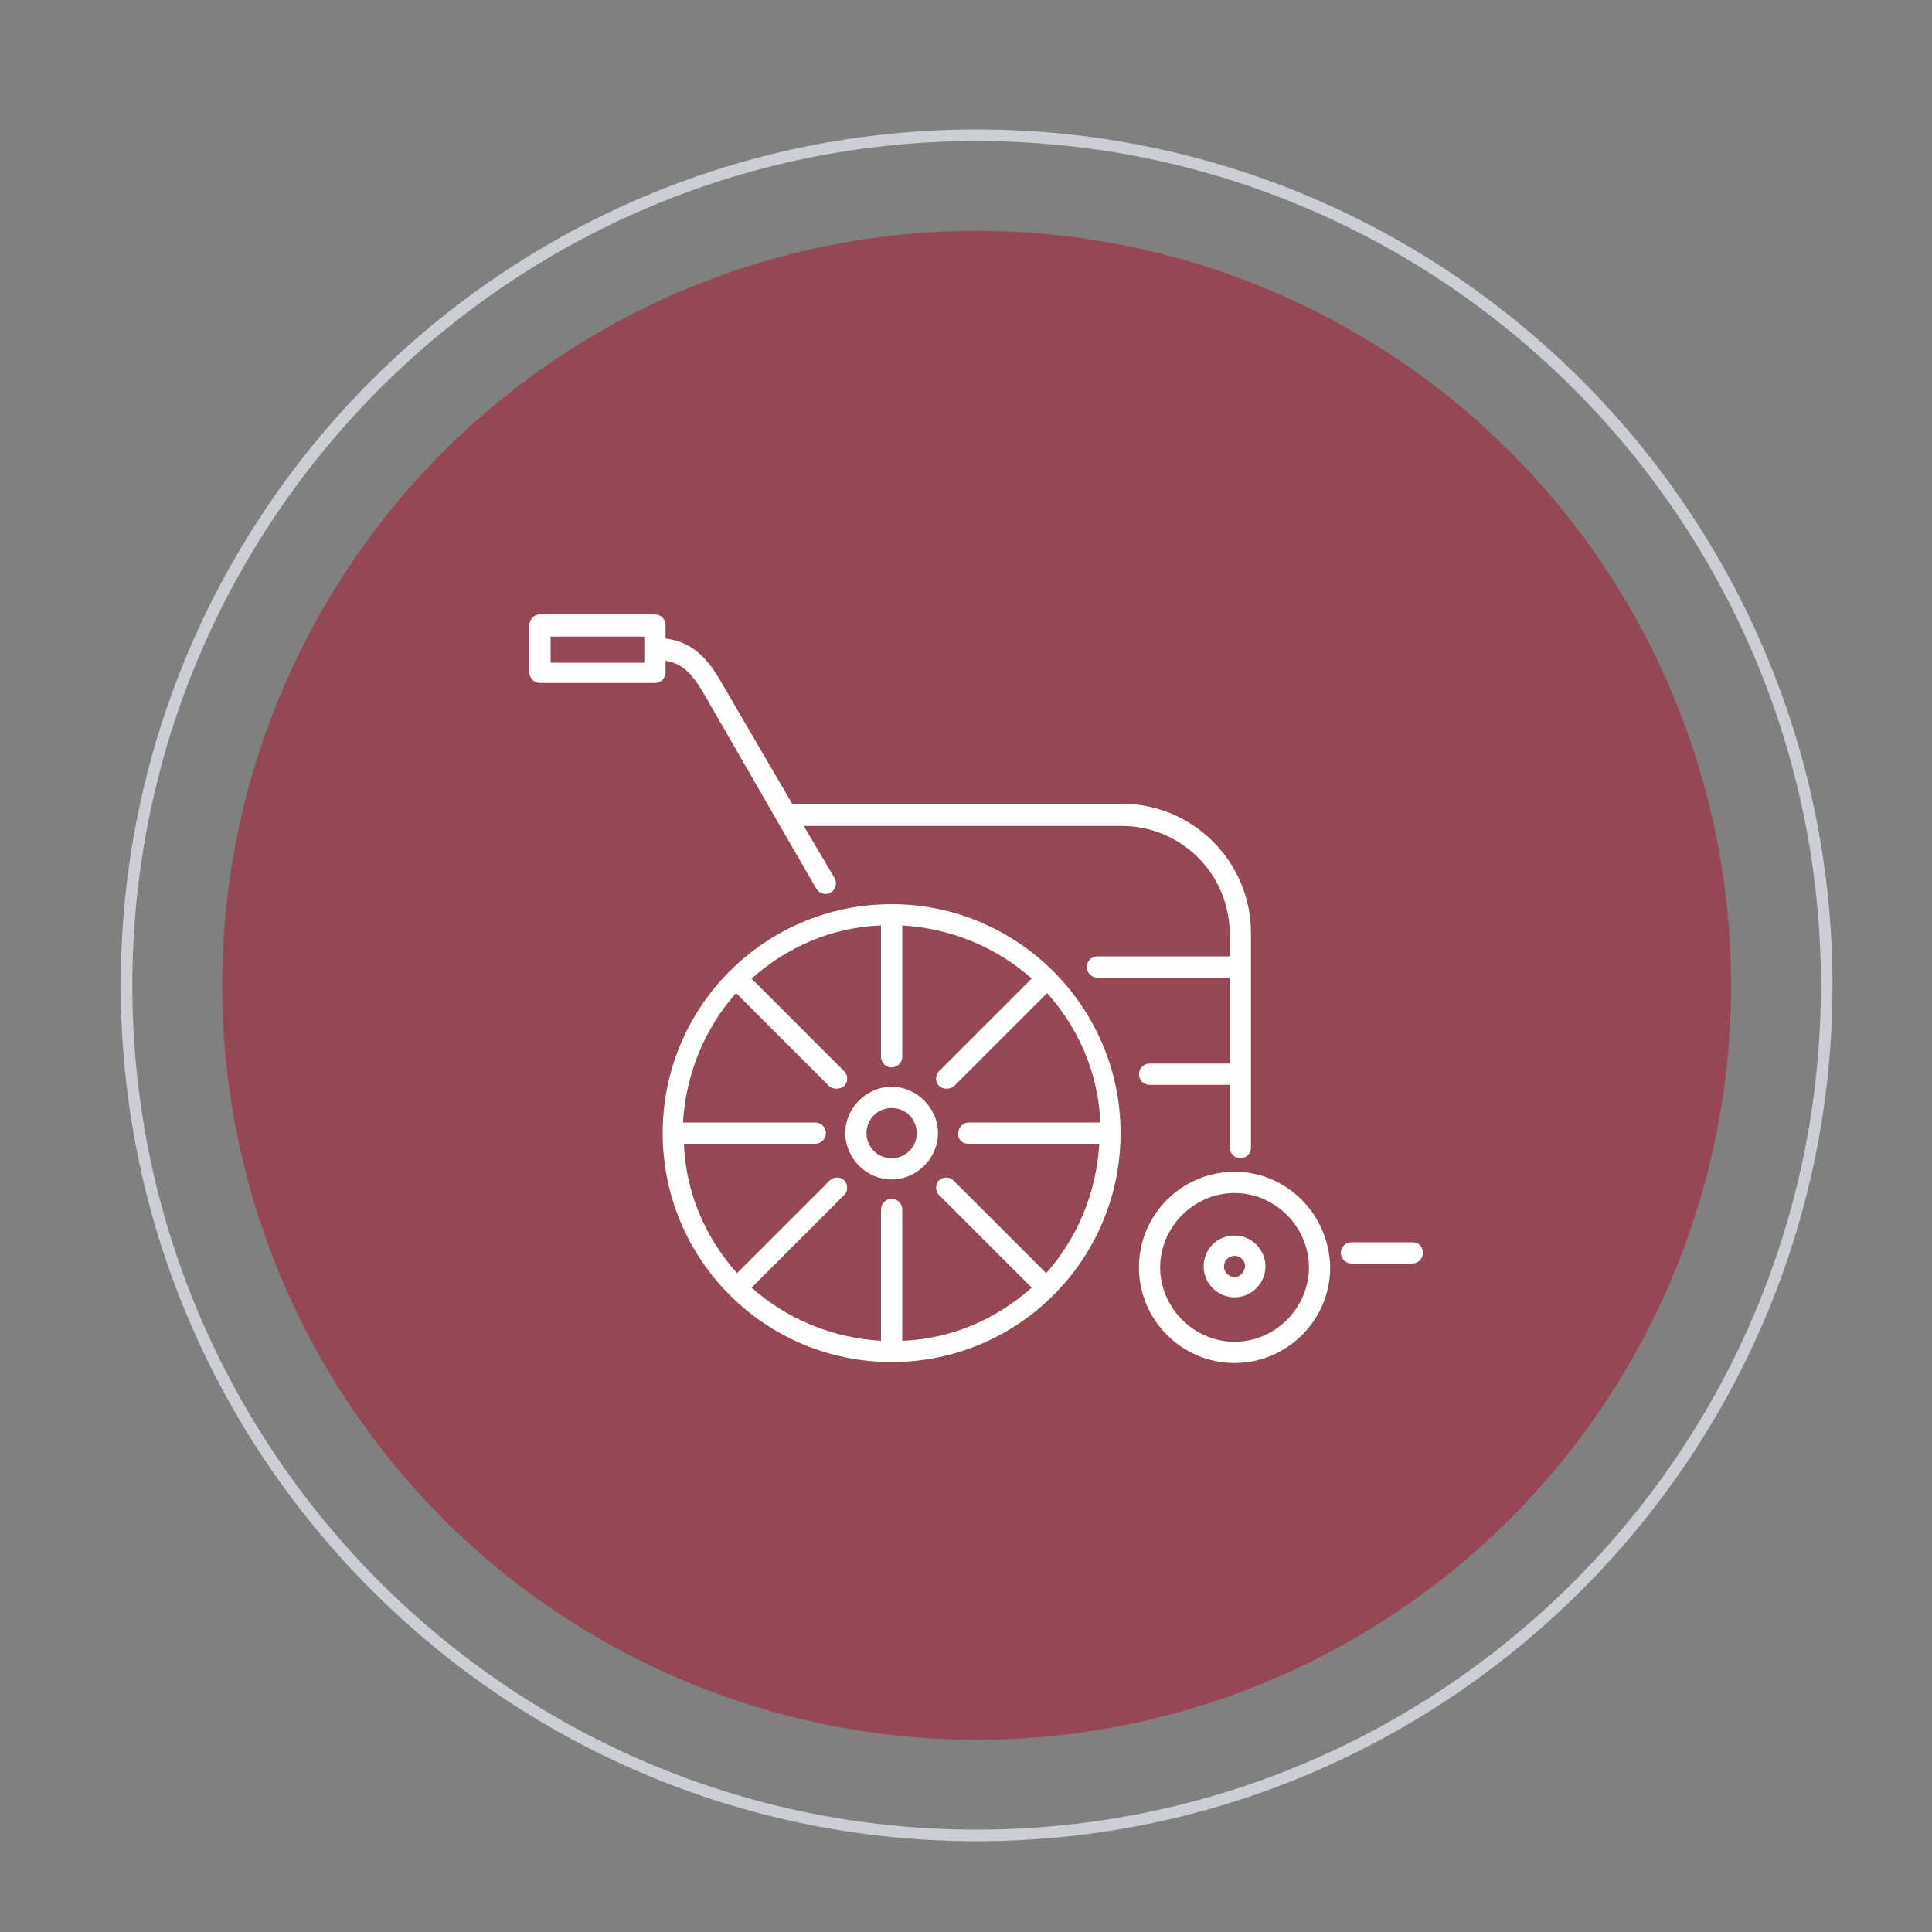
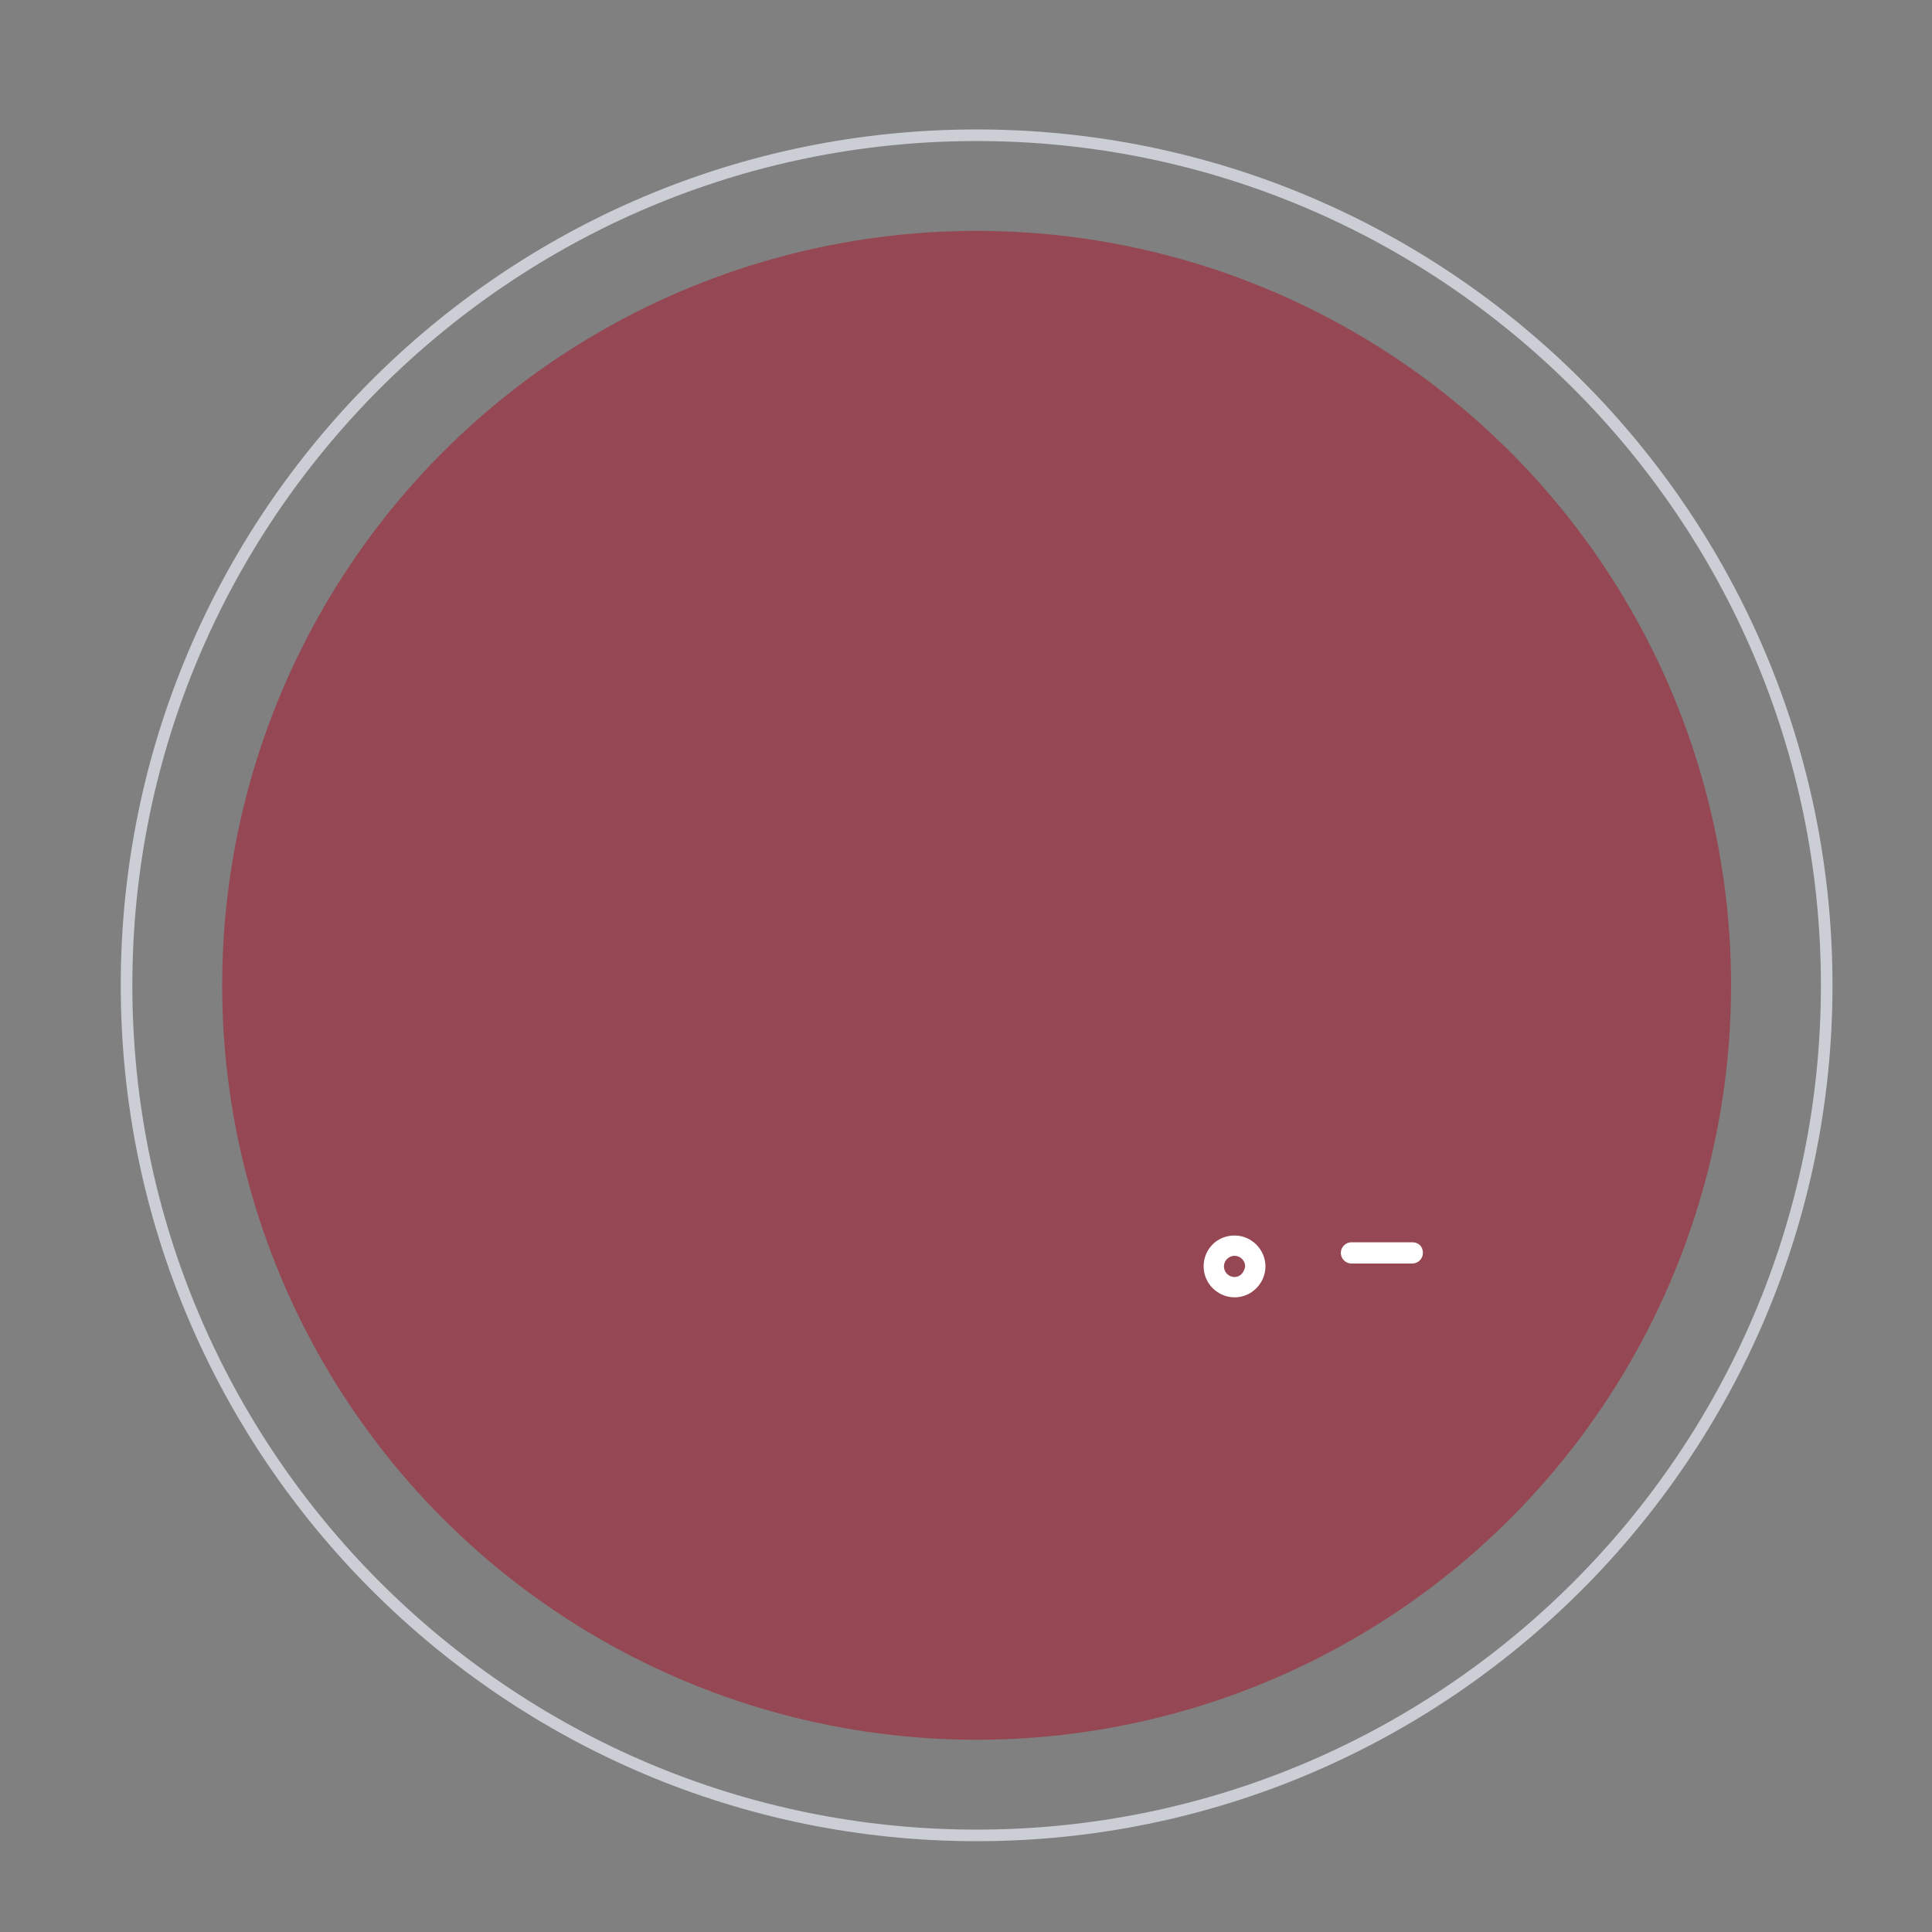
<svg xmlns="http://www.w3.org/2000/svg" version="1.1" id="Calque_1" x="0px" y="0px" viewBox="0 0 200 200" style="enable-background:new 0 0 200 200;" xml:space="preserve">
  <rect x="0" y="0" width="200" height="200" fill="#808080" stroke="none" />
  <style type="text/css">
	.st0{fill:#CCCED6;}
	.st1{opacity:0.6;fill:#A42336;}
	.st2{fill:#FFFFFF;}
</style>
  <g>
    <path class="st0" d="M101.1,190.6c-48.8,0-88.6-39.7-88.6-88.6s39.7-88.6,88.6-88.6s88.6,39.7,88.6,88.6S149.9,190.6,101.1,190.6z    M101.1,14.6c-48.2,0-87.4,39.2-87.4,87.4s39.2,87.4,87.4,87.4c48.2,0,87.4-39.2,87.4-87.4S149.3,14.6,101.1,14.6z" />
    <circle class="st1" cx="101.1" cy="102" r="78.1" />
    <g>
      <g>
-         <path class="st2" d="M92.3,93.6c-13.1,0-23.7,10.6-23.7,23.7c0,13.1,10.6,23.7,23.7,23.7c13.1,0,23.7-10.6,23.7-23.7     C116,104.2,105.3,93.6,92.3,93.6z M100.2,118.4h13.6c-0.3,5.1-2.3,9.8-5.5,13.4l-9.6-9.6c-0.4-0.4-1.1-0.4-1.5,0     c-0.4,0.4-0.4,1.1,0,1.5l9.6,9.6c-3.6,3.2-8.2,5.3-13.4,5.5v-13.6c0-0.6-0.5-1.1-1.1-1.1c-0.6,0-1.1,0.5-1.1,1.1v13.6     c-5.1-0.3-9.8-2.3-13.4-5.5l9.6-9.6c0.4-0.4,0.4-1.1,0-1.5c-0.4-0.4-1.1-0.4-1.5,0l-9.6,9.6c-3.2-3.6-5.3-8.2-5.5-13.4h13.6     c0.6,0,1.1-0.5,1.1-1.1c0-0.6-0.5-1.1-1.1-1.1H70.7c0.3-5.1,2.3-9.8,5.5-13.4l9.6,9.6c0.2,0.2,0.5,0.3,0.8,0.3     c0.3,0,0.6-0.1,0.8-0.3c0.4-0.4,0.4-1.1,0-1.5l-9.6-9.6c3.6-3.2,8.2-5.3,13.4-5.5v13.6c0,0.6,0.5,1.1,1.1,1.1     c0.6,0,1.1-0.5,1.1-1.1V95.8c5.1,0.3,9.8,2.3,13.4,5.5l-9.6,9.6c-0.4,0.4-0.4,1.1,0,1.5c0.2,0.2,0.5,0.3,0.8,0.3s0.6-0.1,0.8-0.3     l9.6-9.6c3.2,3.6,5.3,8.2,5.5,13.4h-13.6c-0.6,0-1.1,0.5-1.1,1.1C99.1,117.9,99.6,118.4,100.2,118.4z" />
-         <path class="st2" d="M92.3,112.5c-2.6,0-4.8,2.2-4.8,4.8c0,2.6,2.2,4.8,4.8,4.8c2.6,0,4.8-2.2,4.8-4.8     C97.1,114.7,94.9,112.5,92.3,112.5z M92.3,119.9c-1.5,0-2.6-1.2-2.6-2.6c0-1.5,1.2-2.6,2.6-2.6c1.5,0,2.6,1.2,2.6,2.6     C94.9,118.8,93.7,119.9,92.3,119.9z" />
-         <path class="st2" d="M127.8,121.3c-5.4,0-9.9,4.4-9.9,9.9c0,5.4,4.4,9.9,9.9,9.9c5.4,0,9.9-4.4,9.9-9.9     C137.6,125.7,133.2,121.3,127.8,121.3z M127.8,138.9c-4.2,0-7.7-3.5-7.7-7.7c0-4.2,3.5-7.7,7.7-7.7s7.7,3.5,7.7,7.7     C135.5,135.4,132,138.9,127.8,138.9z" />
-         <path class="st2" d="M68.9,68.4c1.9,0.3,2.9,1.5,4.3,4L84.5,92c0.3,0.5,1,0.7,1.5,0.4c0.5-0.3,0.7-1,0.4-1.5l-3.2-5.4h32.9     c6.2,0,11.2,5,11.2,11.2V99h-13.7c-0.6,0-1.1,0.5-1.1,1.1c0,0.6,0.5,1.1,1.1,1.1h13.7v8.9H119c-0.6,0-1.1,0.5-1.1,1.1     c0,0.6,0.5,1.1,1.1,1.1h8.3v6.5c0,0.6,0.5,1.1,1.1,1.1c0.6,0,1.1-0.5,1.1-1.1V96.6c0-7.4-6-13.4-13.4-13.4H82l-7-12     c-1.4-2.5-2.9-4.7-6.1-5.1v-1.4c0-0.6-0.5-1.1-1.1-1.1H55.9c-0.6,0-1.1,0.5-1.1,1.1v4.9c0,0.6,0.5,1.1,1.1,1.1h11.9     c0.6,0,1.1-0.5,1.1-1.1V68.4z M66.7,68.6H57v-2.7h9.7V68.6z" />
        <path class="st2" d="M146.2,128.6h-6.3c-0.6,0-1.1,0.5-1.1,1.1c0,0.6,0.5,1.1,1.1,1.1h6.3c0.6,0,1.1-0.5,1.1-1.1     C147.3,129,146.8,128.6,146.2,128.6z" />
        <path class="st2" d="M127.8,127.9c-1.8,0-3.2,1.4-3.2,3.2c0,1.8,1.5,3.2,3.2,3.2c1.8,0,3.2-1.5,3.2-3.2     C131,129.4,129.6,127.9,127.8,127.9z M127.8,132.2c-0.6,0-1.1-0.5-1.1-1.1c0-0.6,0.5-1.1,1.1-1.1c0.6,0,1.1,0.5,1.1,1.1     C128.8,131.7,128.4,132.2,127.8,132.2z" />
      </g>
    </g>
  </g>
</svg>